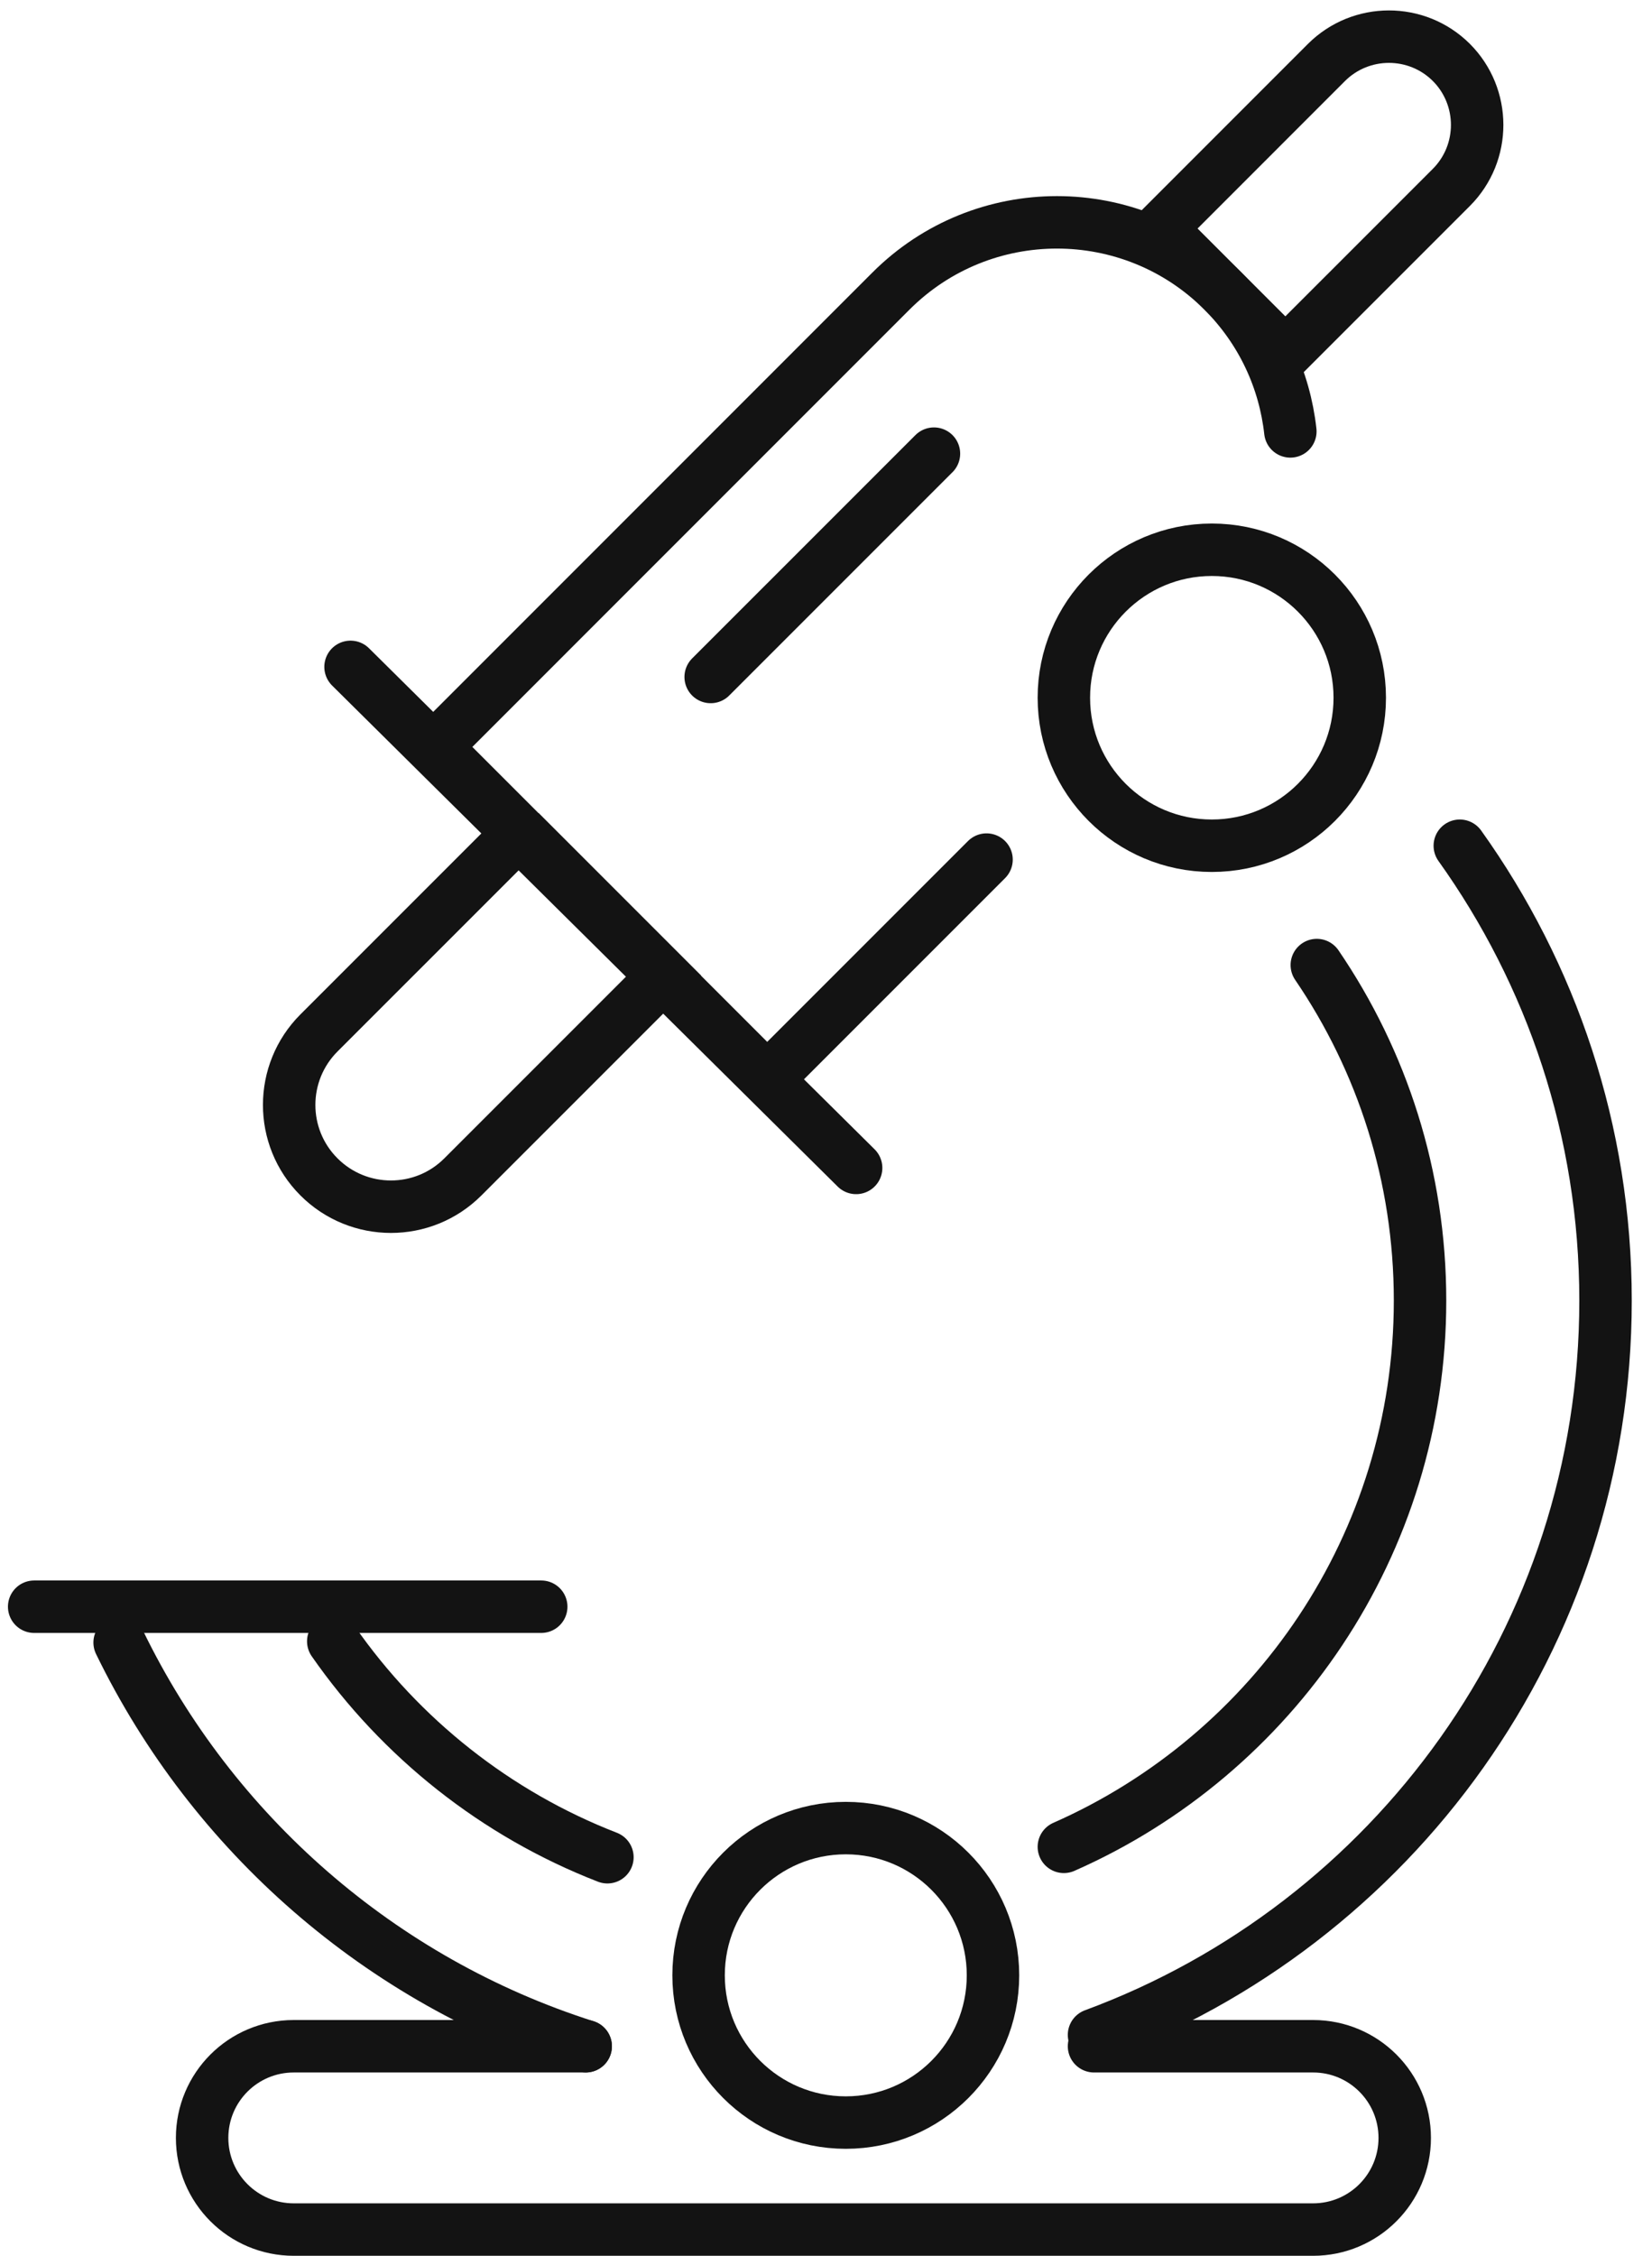
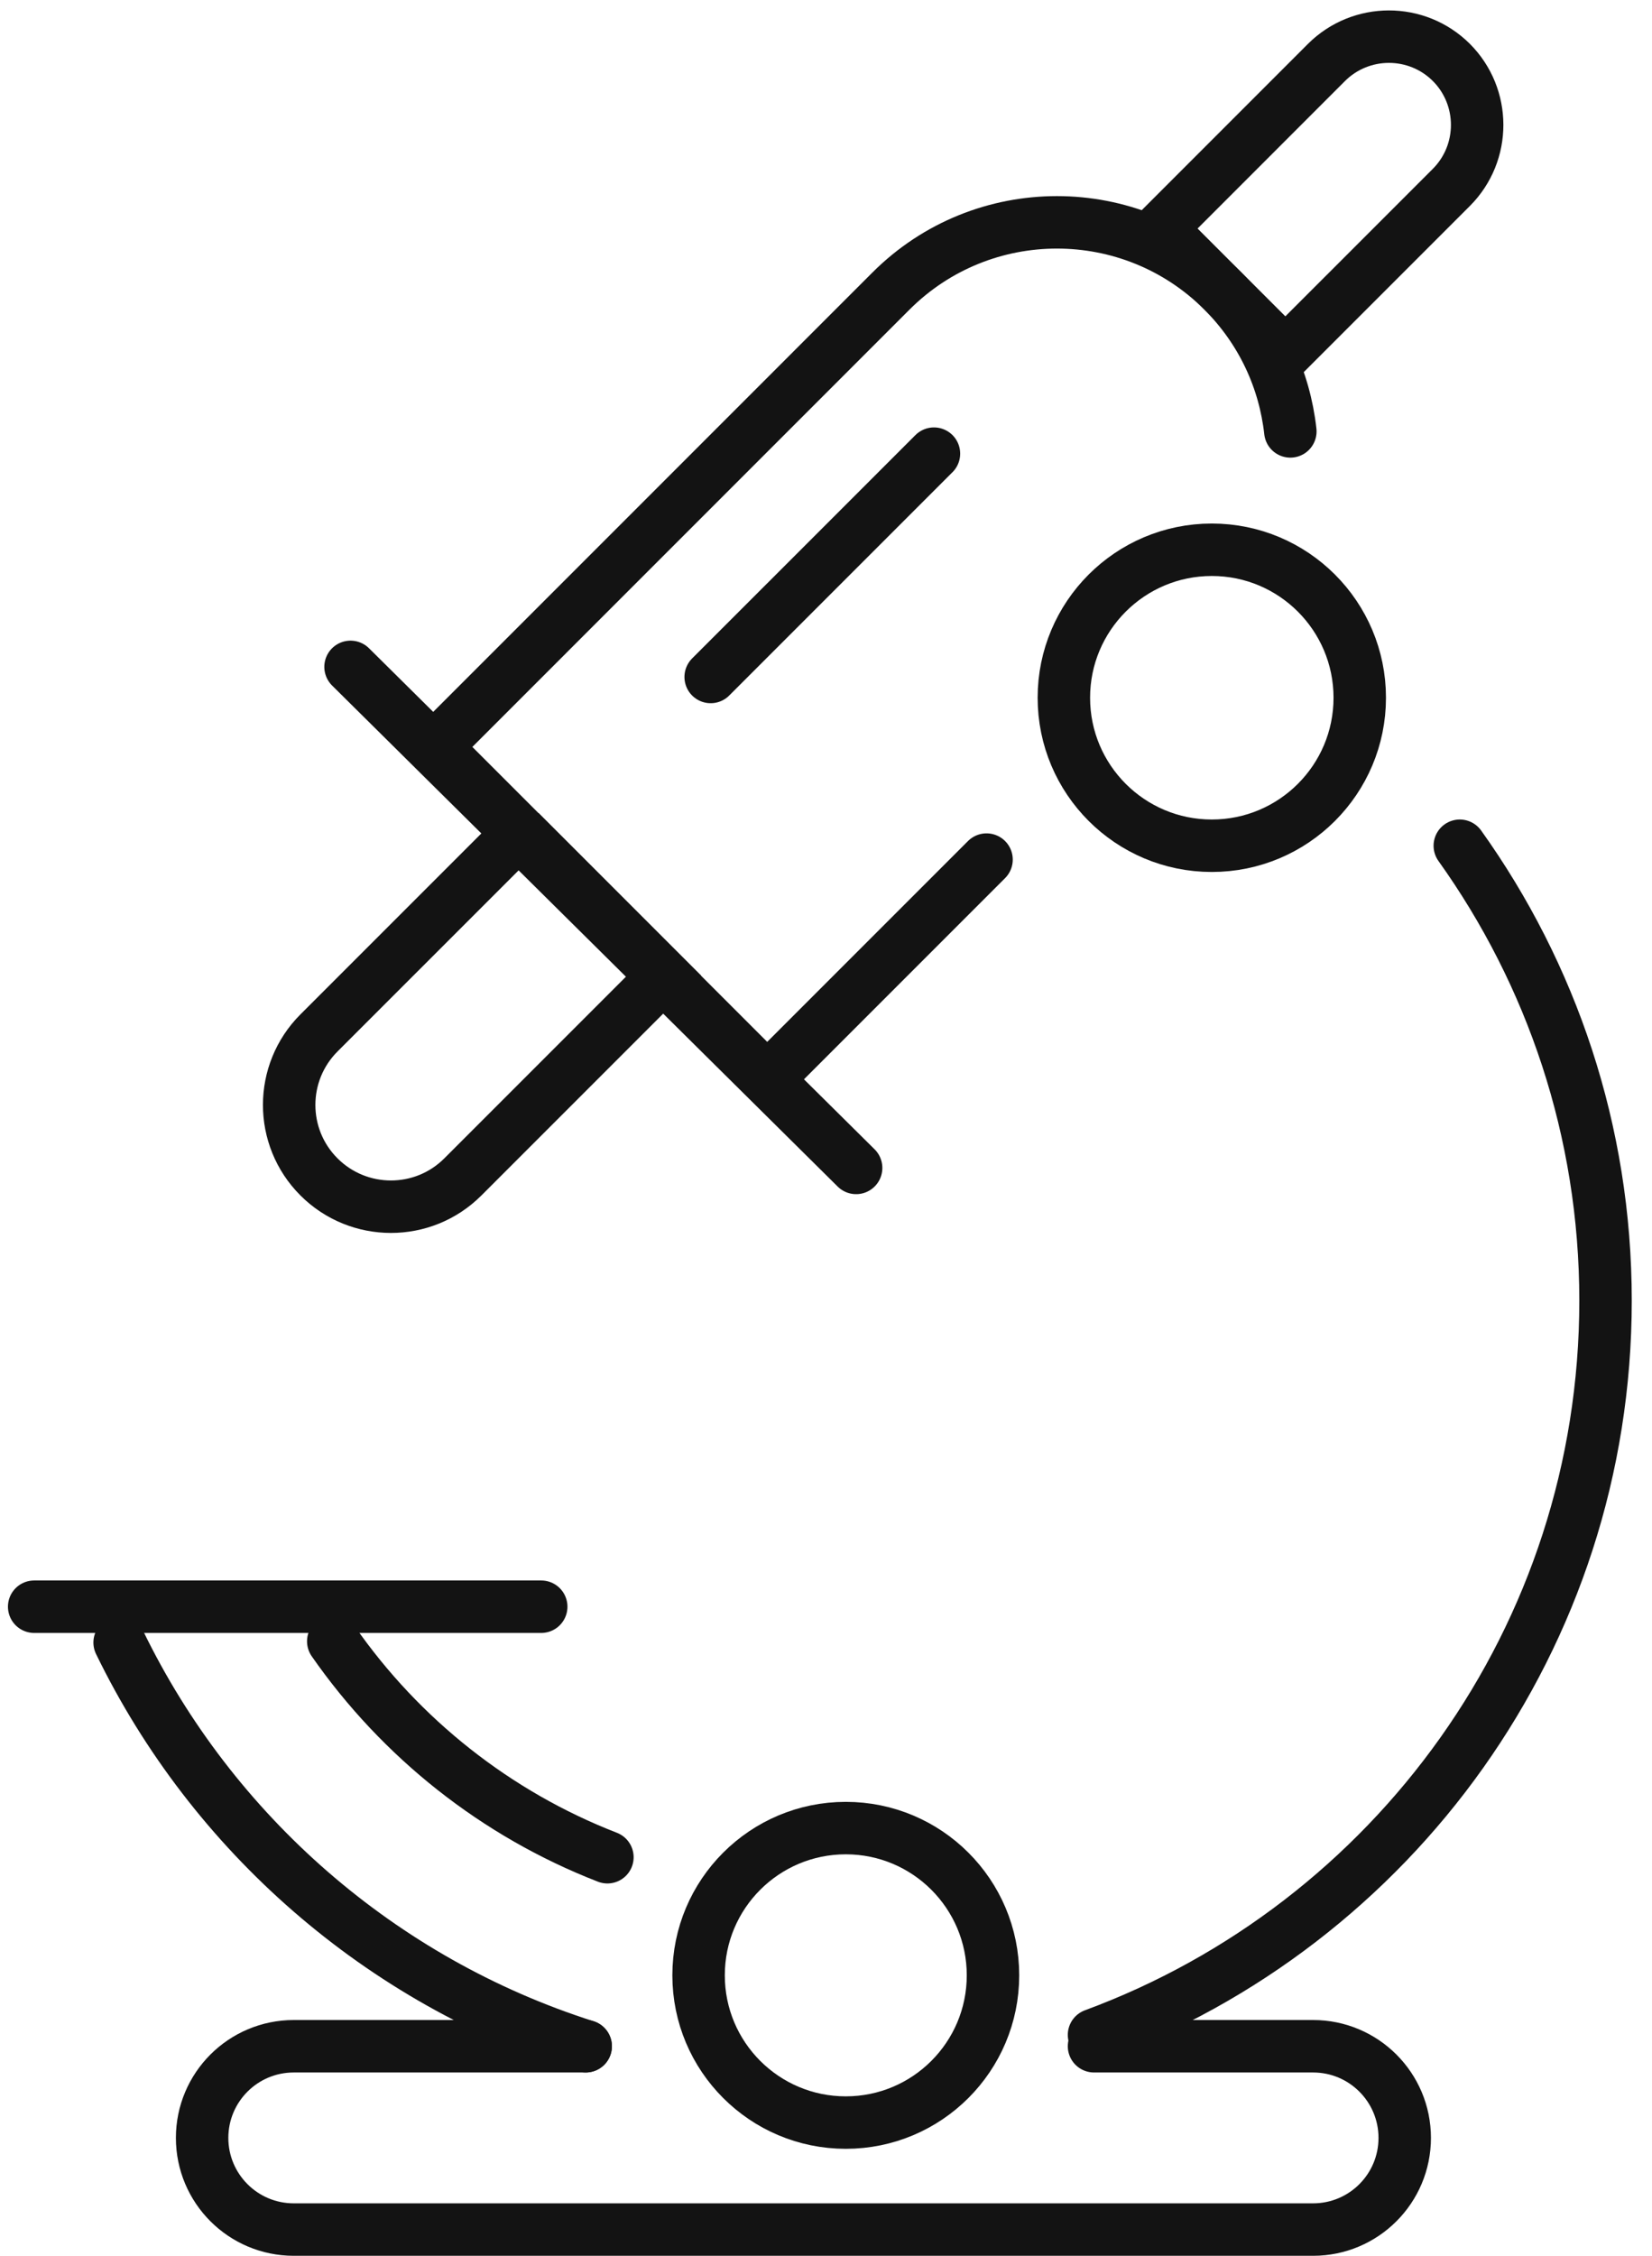
<svg xmlns="http://www.w3.org/2000/svg" fill="none" viewBox="0 0 63 86" height="86" width="63">
  <path stroke-linecap="round" stroke-miterlimit="10" stroke-width="2" stroke="#131313" d="M32.255 80.921C35.355 80.921 37.868 78.408 37.868 75.307C37.868 72.207 35.355 69.694 32.255 69.694C29.154 69.694 26.641 72.207 26.641 75.307C26.641 78.408 29.154 80.921 32.255 80.921Z" />
  <path stroke-linecap="round" stroke-miterlimit="10" stroke-width="2" stroke="#131313" d="M46.213 32.243C49.329 32.243 51.855 29.717 51.855 26.601C51.855 23.485 49.329 20.959 46.213 20.959C43.097 20.959 40.571 23.485 40.571 26.601C40.571 29.717 43.097 32.243 46.213 32.243Z" />
  <path stroke-linecap="round" stroke-miterlimit="10" stroke-width="2" stroke="#131313" d="M23.164 70.805C18.916 69.157 15.28 66.265 12.709 62.573" />
-   <path stroke-linecap="round" stroke-miterlimit="10" stroke-width="2" stroke="#131313" d="M50.217 36.792C52.703 40.437 54.154 44.836 54.154 49.583C54.154 58.88 48.568 66.886 40.571 70.409" />
  <path stroke-linecap="round" stroke-miterlimit="10" stroke-width="2" stroke="#131313" d="M22.335 78.011C14.518 75.524 8.103 69.901 4.562 62.62" />
  <path stroke-linecap="round" stroke-miterlimit="10" stroke-width="2" stroke="#131313" d="M55.67 32.243C59.165 37.132 61.228 43.113 61.228 49.584C61.228 62.431 53.108 73.377 41.721 77.578" />
  <path stroke-linecap="round" stroke-miterlimit="10" stroke-width="2" stroke="#131313" d="M41.721 78.011H50.075C52.006 78.011 53.57 79.575 53.57 81.505C53.57 83.436 52.006 85 50.075 85H11.203C9.272 85 7.708 83.436 7.708 81.505C7.708 79.575 9.272 78.011 11.203 78.011H22.336" />
  <path stroke-linecap="round" stroke-miterlimit="10" stroke-width="2" stroke="#131313" d="M1.303 61.254H20.64" />
  <path stroke-linecap="round" stroke-miterlimit="10" stroke-width="2" stroke="#131313" d="M27.102 25.809L35.617 17.295" />
  <path stroke-linecap="round" stroke-miterlimit="10" stroke-width="2" stroke="#131313" d="M13.368 25.424L32.649 44.526" />
  <path stroke-linecap="round" stroke-miterlimit="10" stroke-width="2" stroke="#131313" d="M37.622 32.771L29.258 41.135L16.599 28.476L33.977 11.097C37.471 7.603 43.142 7.603 46.636 11.097C48.134 12.595 48.991 14.488 49.208 16.447" />
  <path stroke-linecap="round" stroke-miterlimit="10" stroke-width="2" stroke="#131313" d="M19.83 31.701L25.325 37.196L17.652 44.868C16.134 46.387 13.676 46.38 12.164 44.868C10.645 43.35 10.652 40.892 12.164 39.38L19.837 31.708L19.83 31.701Z" />
  <path stroke-linecap="round" stroke-miterlimit="10" stroke-width="2" stroke="#131313" d="M55.346 2.378C56.658 3.69 56.664 5.828 55.346 7.147L49.018 13.474L44.256 8.712L50.583 2.384C51.895 1.072 54.033 1.066 55.352 2.384L55.346 2.378Z" />
</svg>